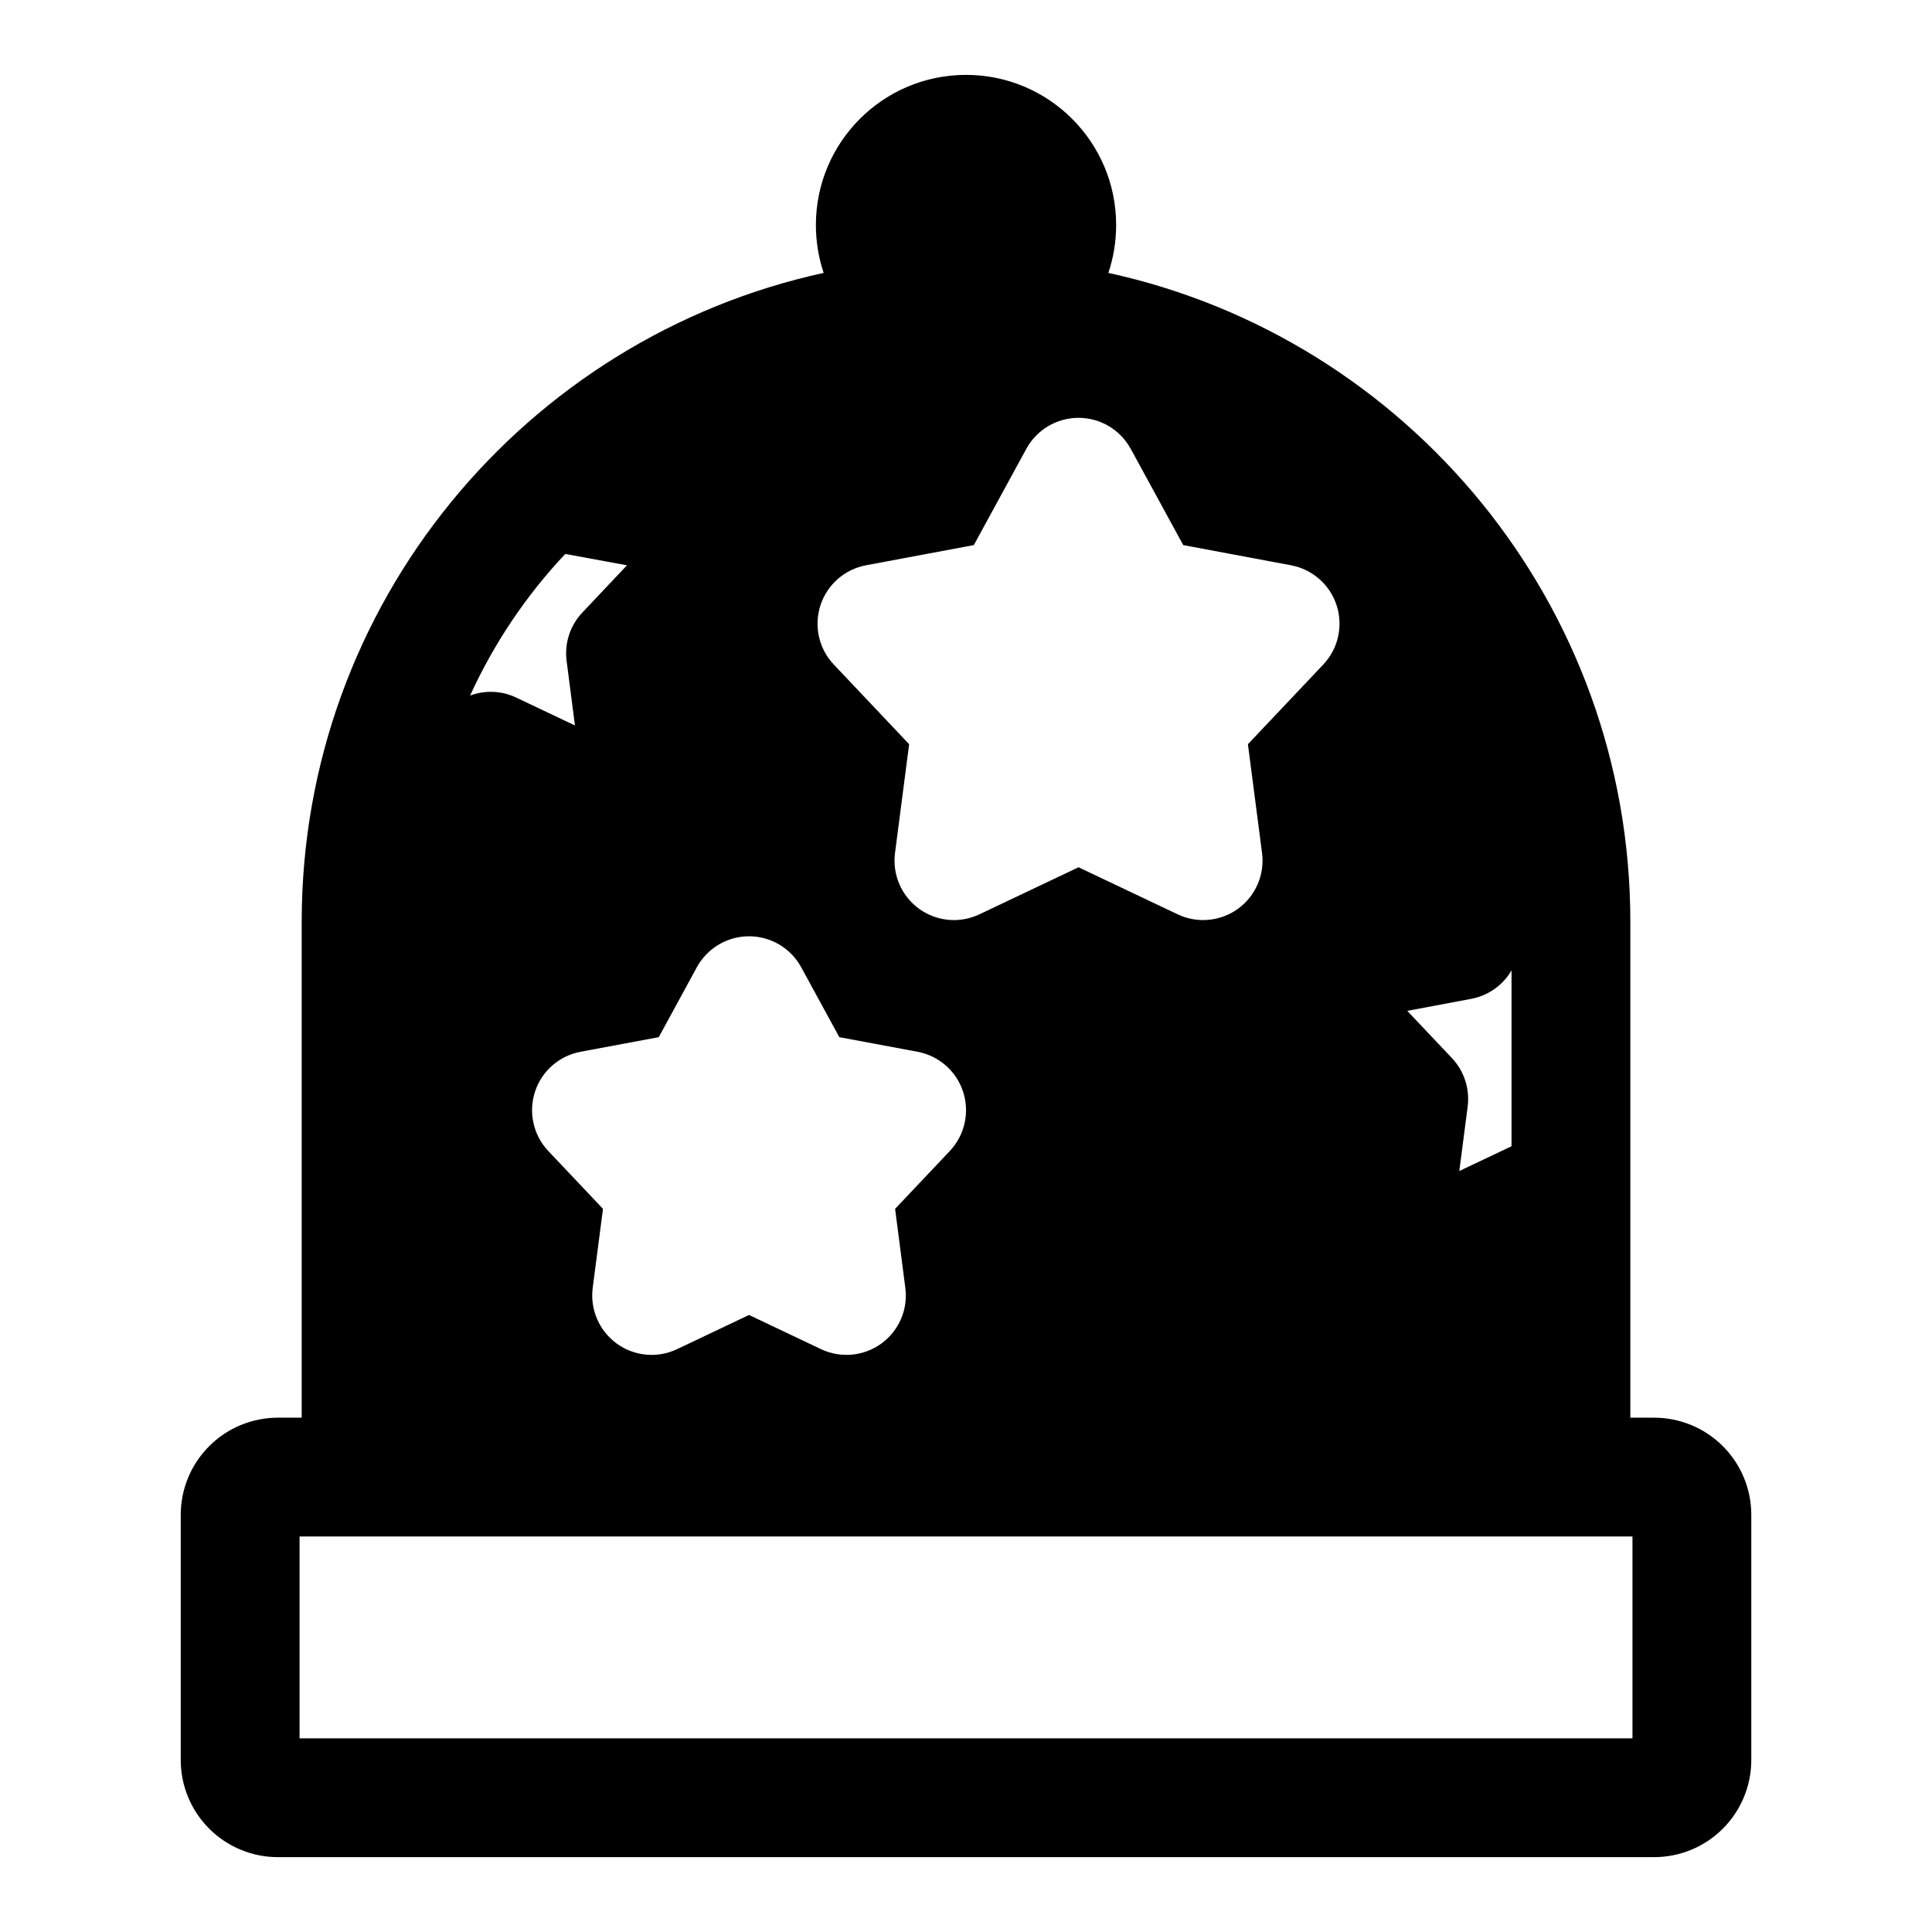
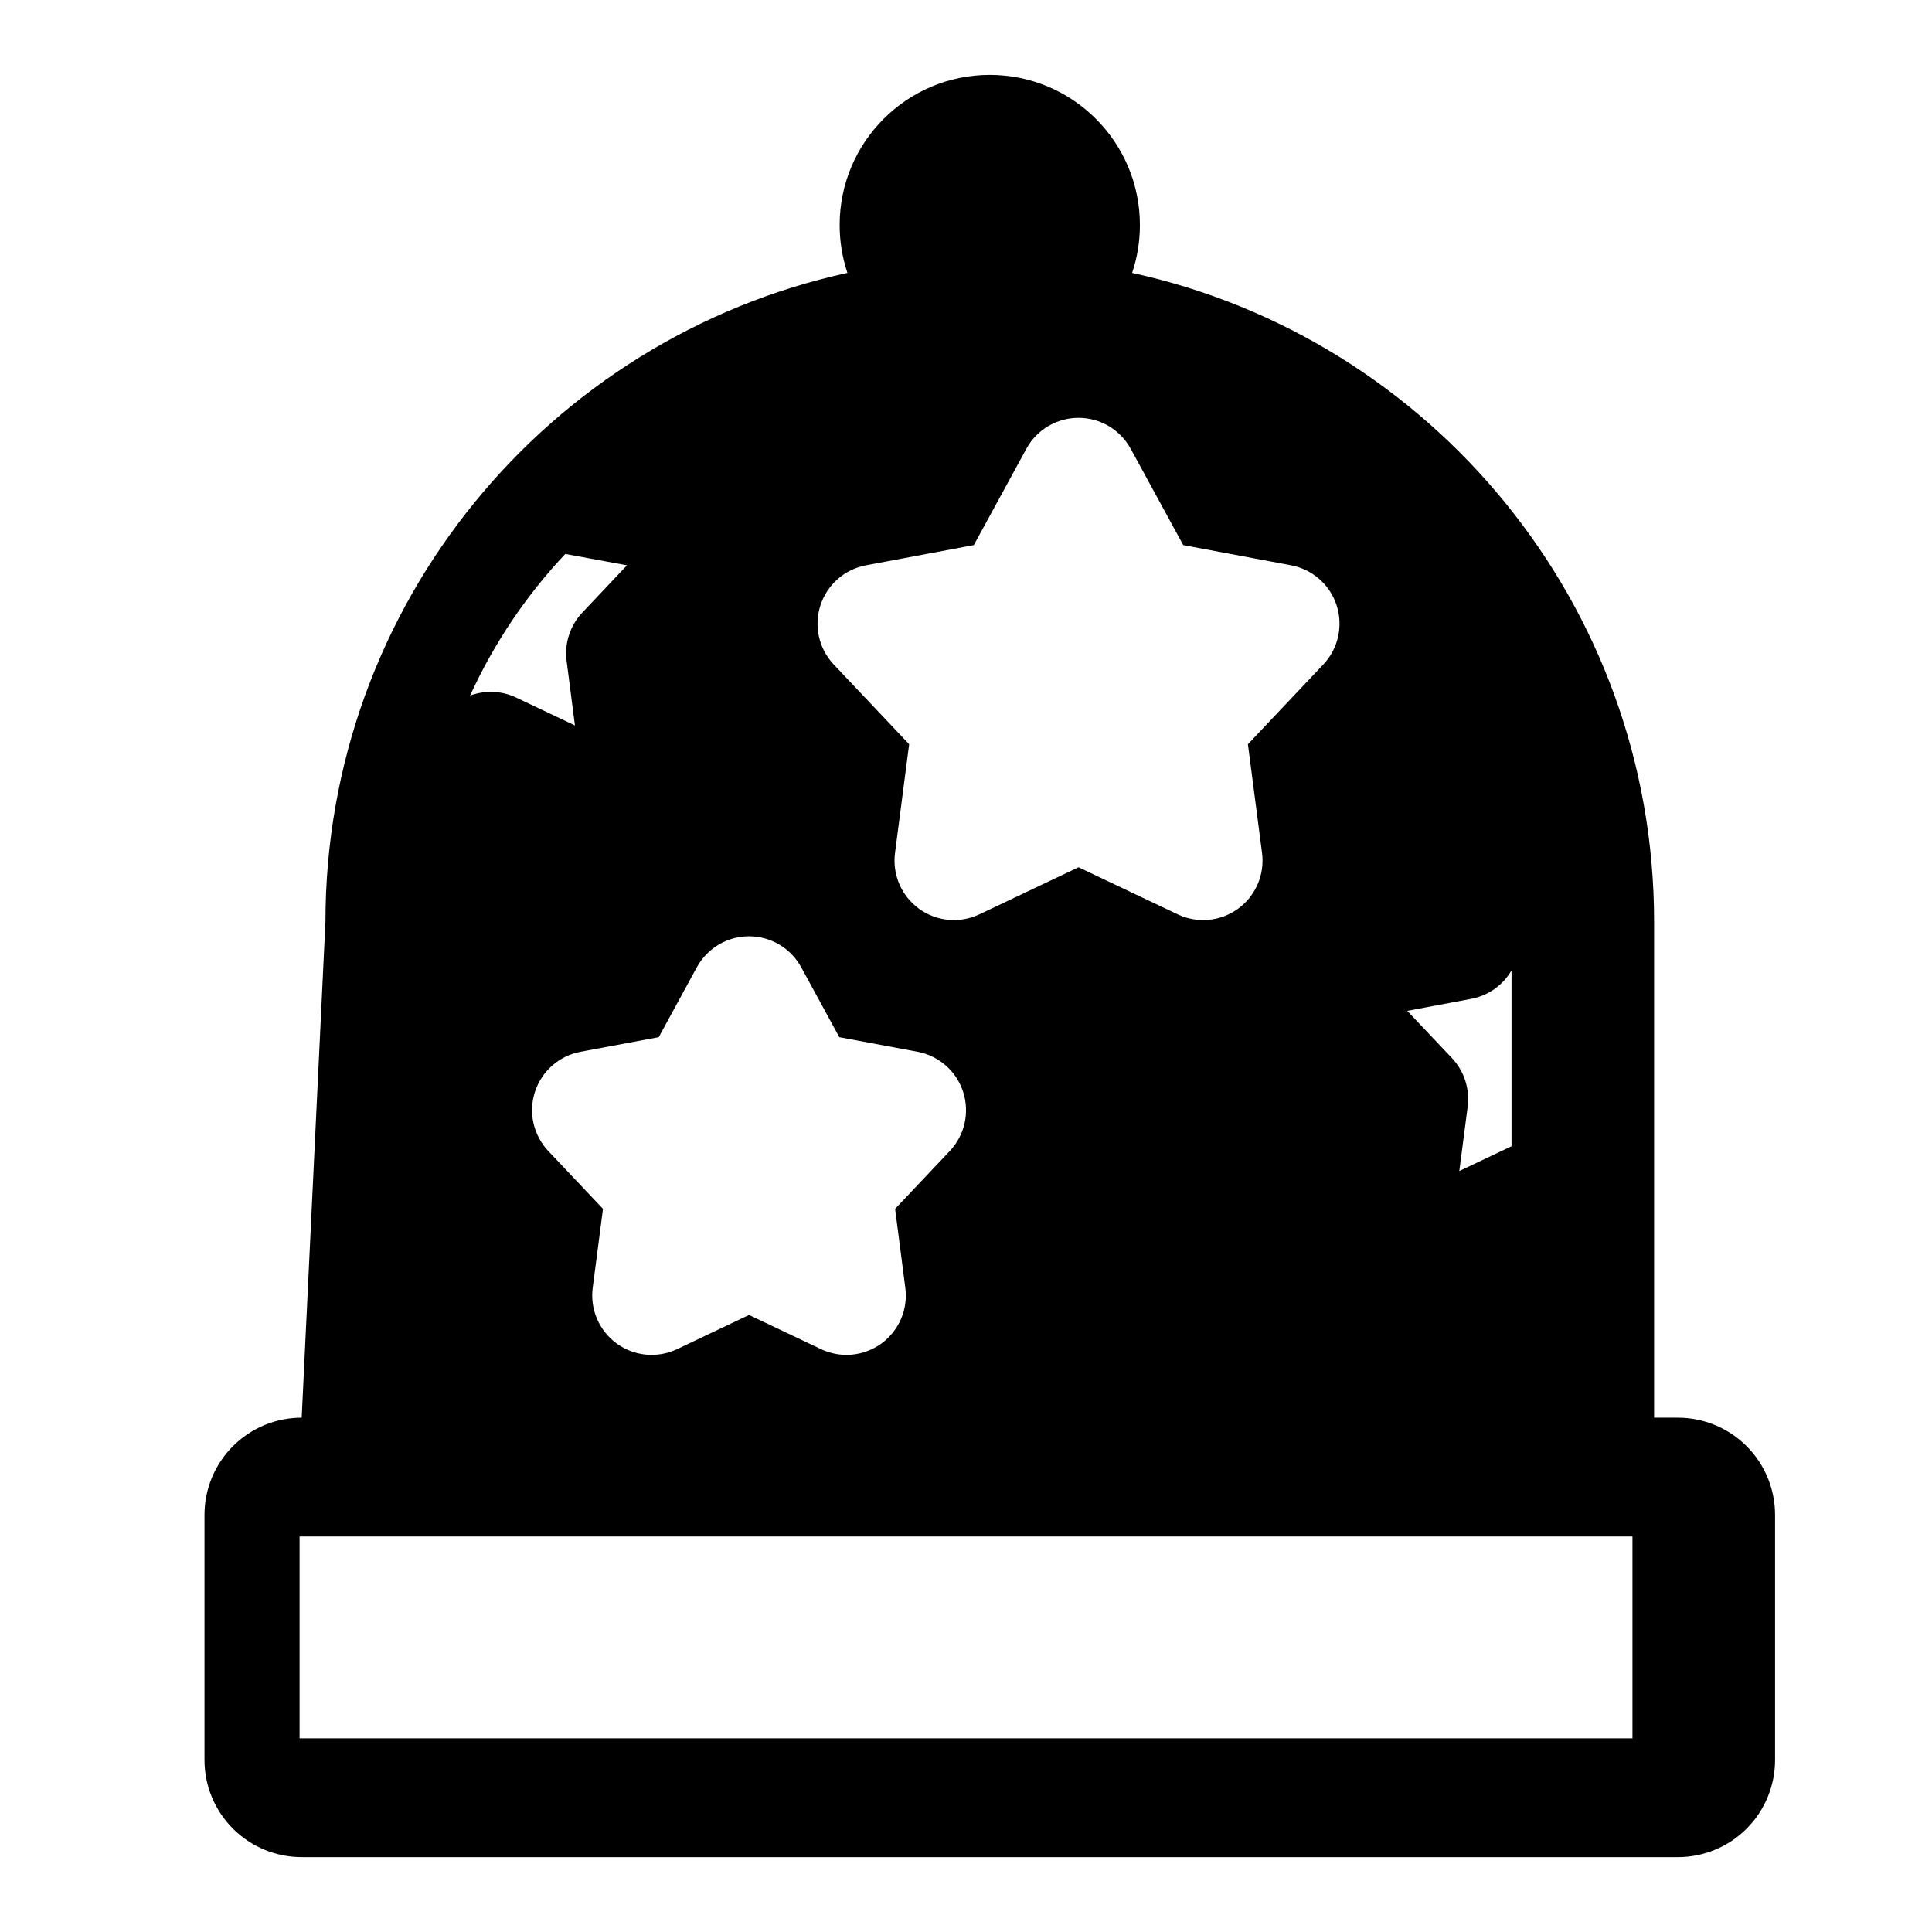
<svg xmlns="http://www.w3.org/2000/svg" fill="#000000" width="800px" height="800px" version="1.1" viewBox="144 144 512 512">
-   <path d="m223.95 519.7h-6.297c-6.832 0-13.383 2.707-18.215 7.543-4.832 4.832-7.543 11.383-7.543 18.215v64.945c0 6.832 2.707 13.383 7.543 18.215 4.832 4.832 11.383 7.543 18.215 7.543h364.7c6.832 0 13.383-2.707 18.215-7.543 4.832-4.832 7.543-11.383 7.543-18.215v-64.945c0-6.832-2.707-13.383-7.543-18.215-4.832-4.832-11.383-7.543-18.215-7.543h-6.297v-131.41c0-84.277-59.23-154.71-138.33-171.97 1.34-3.984 2.062-8.25 2.062-12.691 0-21.965-17.82-39.785-39.785-39.785s-39.785 17.82-39.785 39.785c0 4.441 0.723 8.707 2.062 12.691-79.098 17.254-138.33 87.695-138.33 171.97zm352.67 31.488h-353.23v53.484h353.23zm-220.3-150.86c-2.754-5.055-8.062-8.203-13.824-8.203s-11.051 3.148-13.824 8.203l-10.094 18.531-20.734 3.871c-5.668 1.07-10.297 5.133-12.074 10.613-1.777 5.481-0.426 11.492 3.527 15.68l14.5 15.336-2.723 20.926c-0.738 5.715 1.699 11.367 6.359 14.77 4.66 3.387 10.801 3.953 16.012 1.48l19.051-9.055 19.066 9.055c5.211 2.473 11.336 1.906 16.012-1.48 4.66-3.402 7.102-9.055 6.344-14.77l-2.707-20.926 14.5-15.336c3.953-4.188 5.305-10.203 3.527-15.68-1.777-5.481-6.406-9.539-12.074-10.613l-20.734-3.871-10.109-18.531zm188.25 0.836c-2.297 3.953-6.203 6.707-10.707 7.543l-16.926 3.18 11.84 12.516c3.242 3.434 4.769 8.156 4.172 12.848l-2.219 17.082 13.84-6.566zm-100.93-138.23c-2.754-5.055-8.062-8.203-13.824-8.203-5.762 0-11.066 3.148-13.824 8.203l-13.918 25.52-28.574 5.352c-5.668 1.07-10.297 5.133-12.074 10.613-1.777 5.481-0.426 11.492 3.527 15.68l19.98 21.129-3.746 28.828c-0.738 5.715 1.699 11.383 6.359 14.77 4.66 3.387 10.801 3.953 16.012 1.48l26.262-12.469 26.262 12.469c5.211 2.473 11.352 1.906 16.012-1.48 4.66-3.387 7.102-9.055 6.359-14.77l-3.746-28.828s19.98-21.129 19.98-21.129c3.953-4.188 5.305-10.203 3.527-15.68-1.777-5.481-6.406-9.539-12.074-10.613l-28.574-5.352-13.918-25.52zm-149.84 27.867c-10.344 10.973-18.879 23.648-25.223 37.535 3.969-1.48 8.375-1.309 12.234 0.535l15.555 7.383-2.203-17.082c-0.613-4.691 0.914-9.414 4.172-12.848l11.824-12.516z" fill-rule="evenodd" />
+   <path d="m223.95 519.7c-6.832 0-13.383 2.707-18.215 7.543-4.832 4.832-7.543 11.383-7.543 18.215v64.945c0 6.832 2.707 13.383 7.543 18.215 4.832 4.832 11.383 7.543 18.215 7.543h364.7c6.832 0 13.383-2.707 18.215-7.543 4.832-4.832 7.543-11.383 7.543-18.215v-64.945c0-6.832-2.707-13.383-7.543-18.215-4.832-4.832-11.383-7.543-18.215-7.543h-6.297v-131.41c0-84.277-59.23-154.71-138.33-171.97 1.34-3.984 2.062-8.25 2.062-12.691 0-21.965-17.82-39.785-39.785-39.785s-39.785 17.82-39.785 39.785c0 4.441 0.723 8.707 2.062 12.691-79.098 17.254-138.33 87.695-138.33 171.97zm352.67 31.488h-353.23v53.484h353.23zm-220.3-150.86c-2.754-5.055-8.062-8.203-13.824-8.203s-11.051 3.148-13.824 8.203l-10.094 18.531-20.734 3.871c-5.668 1.07-10.297 5.133-12.074 10.613-1.777 5.481-0.426 11.492 3.527 15.68l14.5 15.336-2.723 20.926c-0.738 5.715 1.699 11.367 6.359 14.77 4.66 3.387 10.801 3.953 16.012 1.48l19.051-9.055 19.066 9.055c5.211 2.473 11.336 1.906 16.012-1.48 4.66-3.402 7.102-9.055 6.344-14.77l-2.707-20.926 14.5-15.336c3.953-4.188 5.305-10.203 3.527-15.68-1.777-5.481-6.406-9.539-12.074-10.613l-20.734-3.871-10.109-18.531zm188.25 0.836c-2.297 3.953-6.203 6.707-10.707 7.543l-16.926 3.18 11.84 12.516c3.242 3.434 4.769 8.156 4.172 12.848l-2.219 17.082 13.84-6.566zm-100.93-138.23c-2.754-5.055-8.062-8.203-13.824-8.203-5.762 0-11.066 3.148-13.824 8.203l-13.918 25.52-28.574 5.352c-5.668 1.07-10.297 5.133-12.074 10.613-1.777 5.481-0.426 11.492 3.527 15.68l19.98 21.129-3.746 28.828c-0.738 5.715 1.699 11.383 6.359 14.77 4.66 3.387 10.801 3.953 16.012 1.48l26.262-12.469 26.262 12.469c5.211 2.473 11.352 1.906 16.012-1.48 4.66-3.387 7.102-9.055 6.359-14.77l-3.746-28.828s19.98-21.129 19.98-21.129c3.953-4.188 5.305-10.203 3.527-15.68-1.777-5.481-6.406-9.539-12.074-10.613l-28.574-5.352-13.918-25.52zm-149.84 27.867c-10.344 10.973-18.879 23.648-25.223 37.535 3.969-1.48 8.375-1.309 12.234 0.535l15.555 7.383-2.203-17.082c-0.613-4.691 0.914-9.414 4.172-12.848l11.824-12.516z" fill-rule="evenodd" />
</svg>